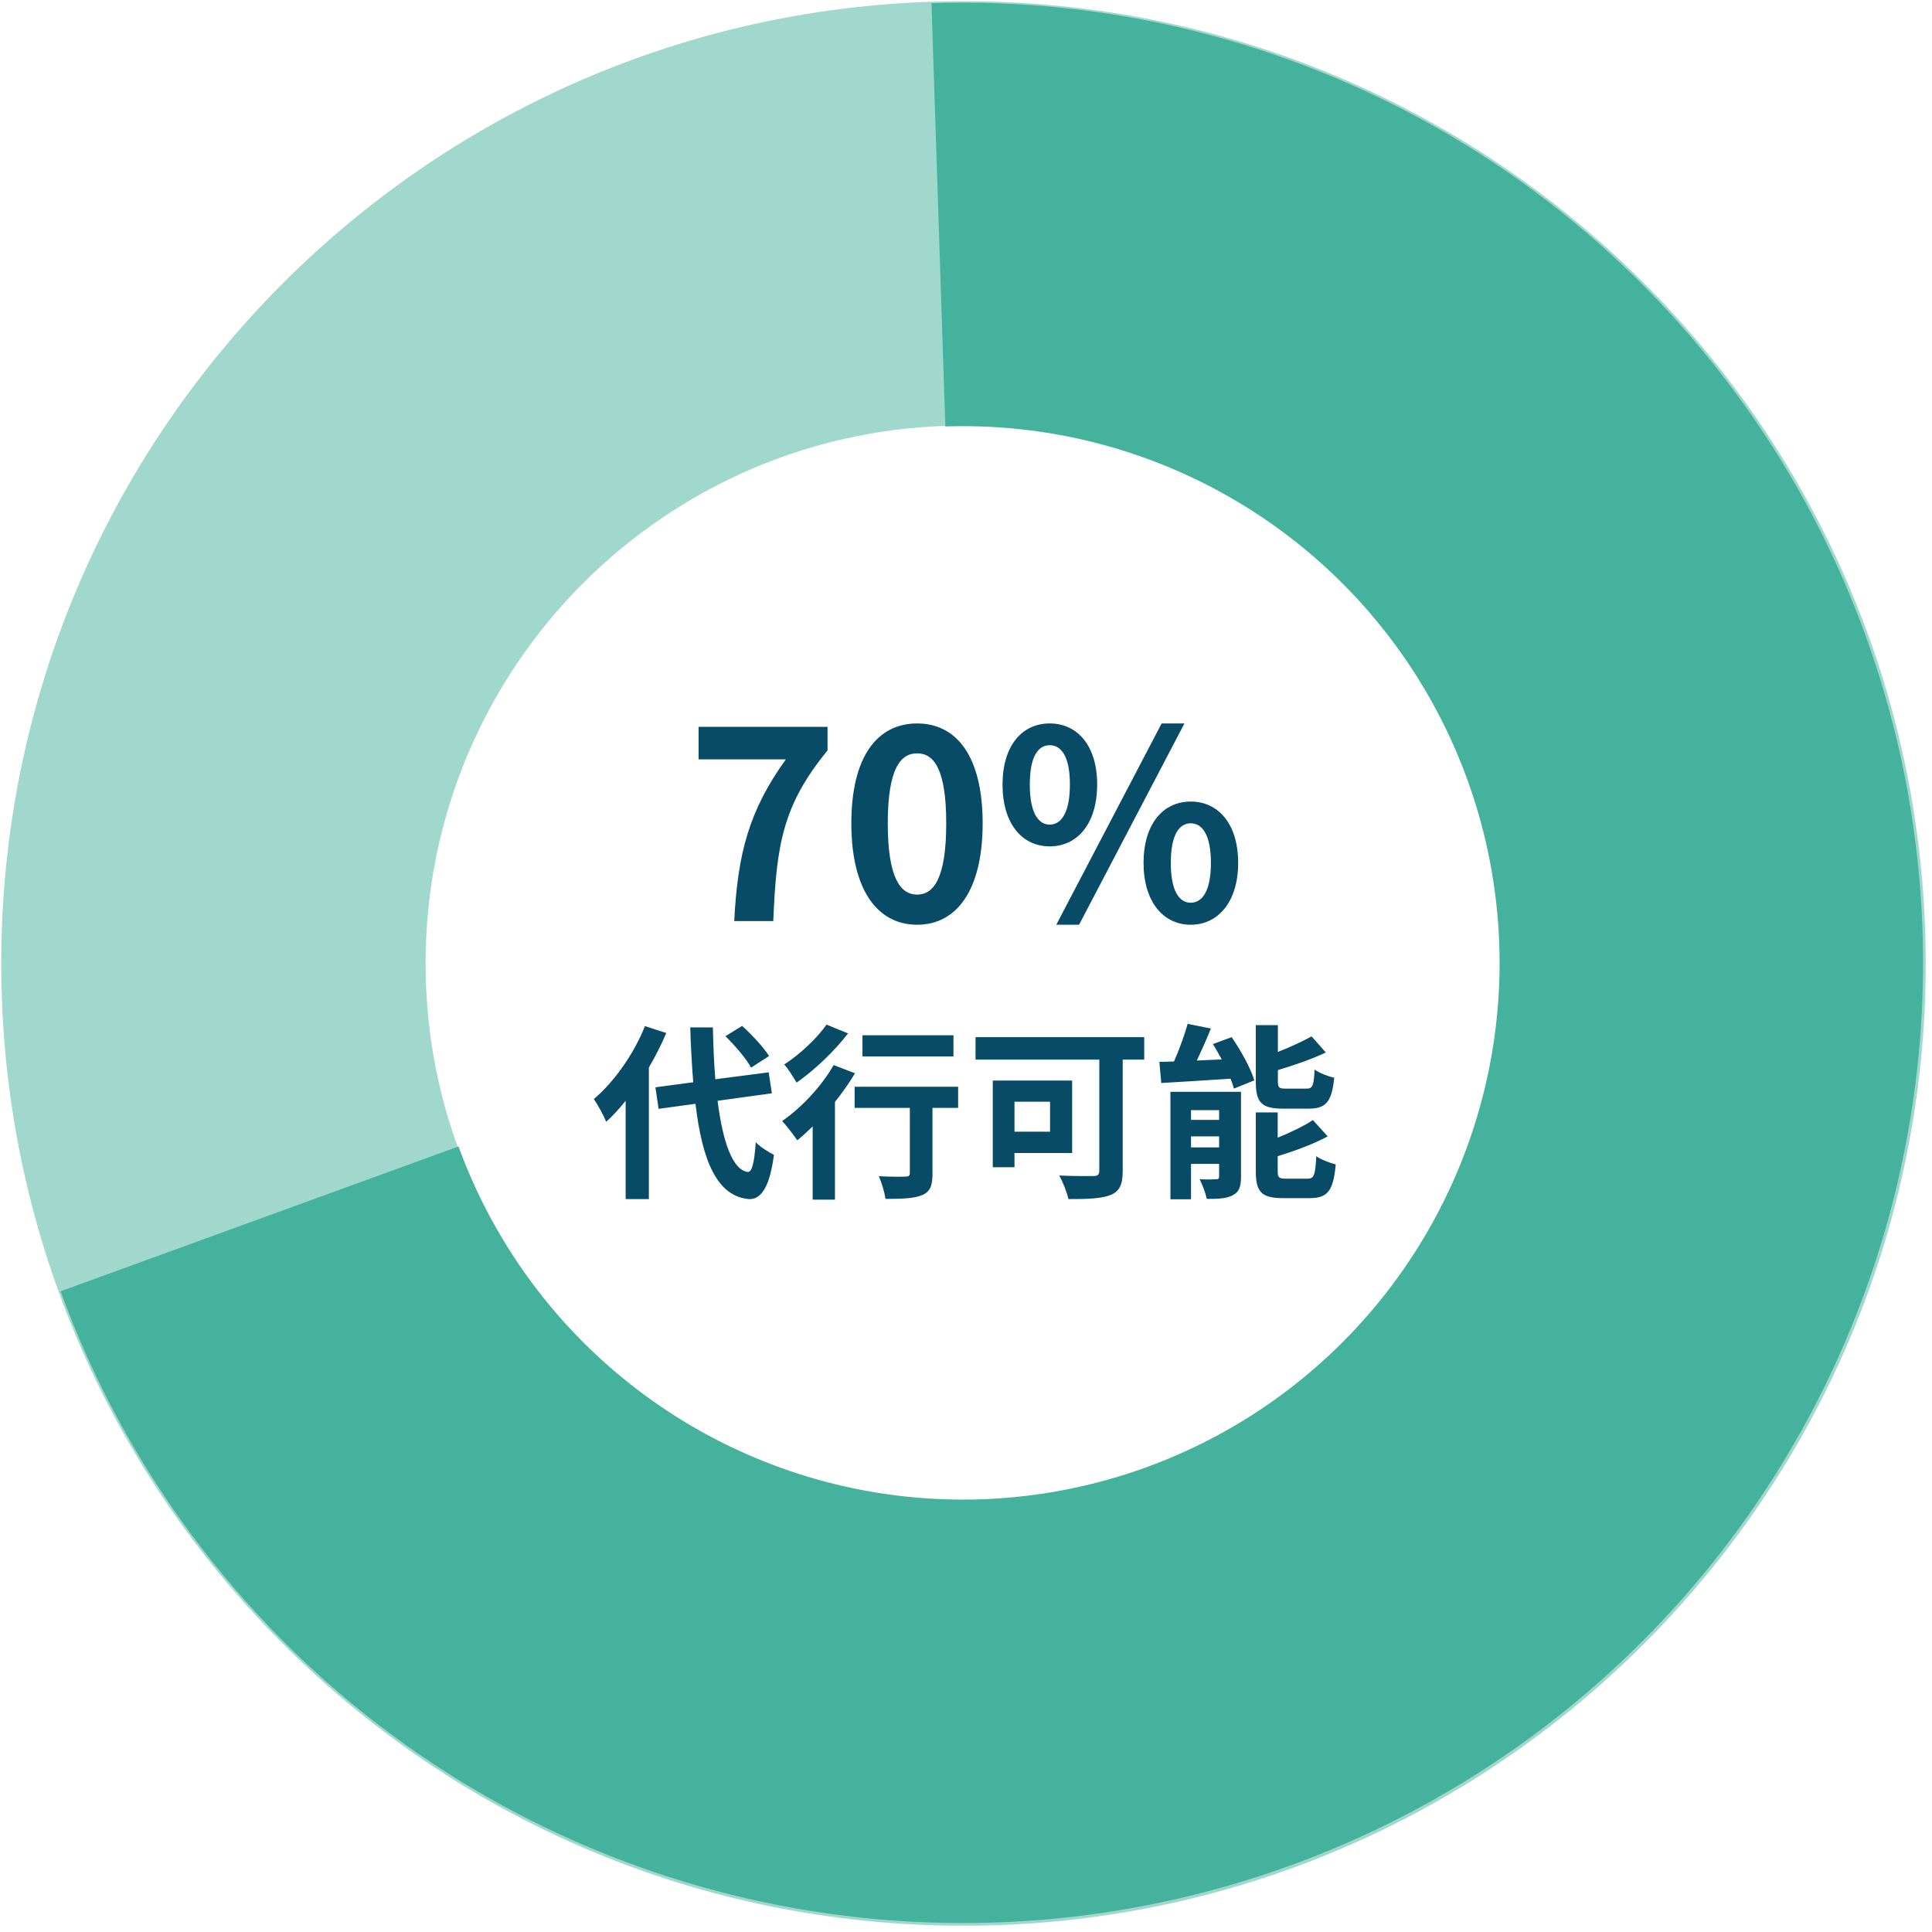
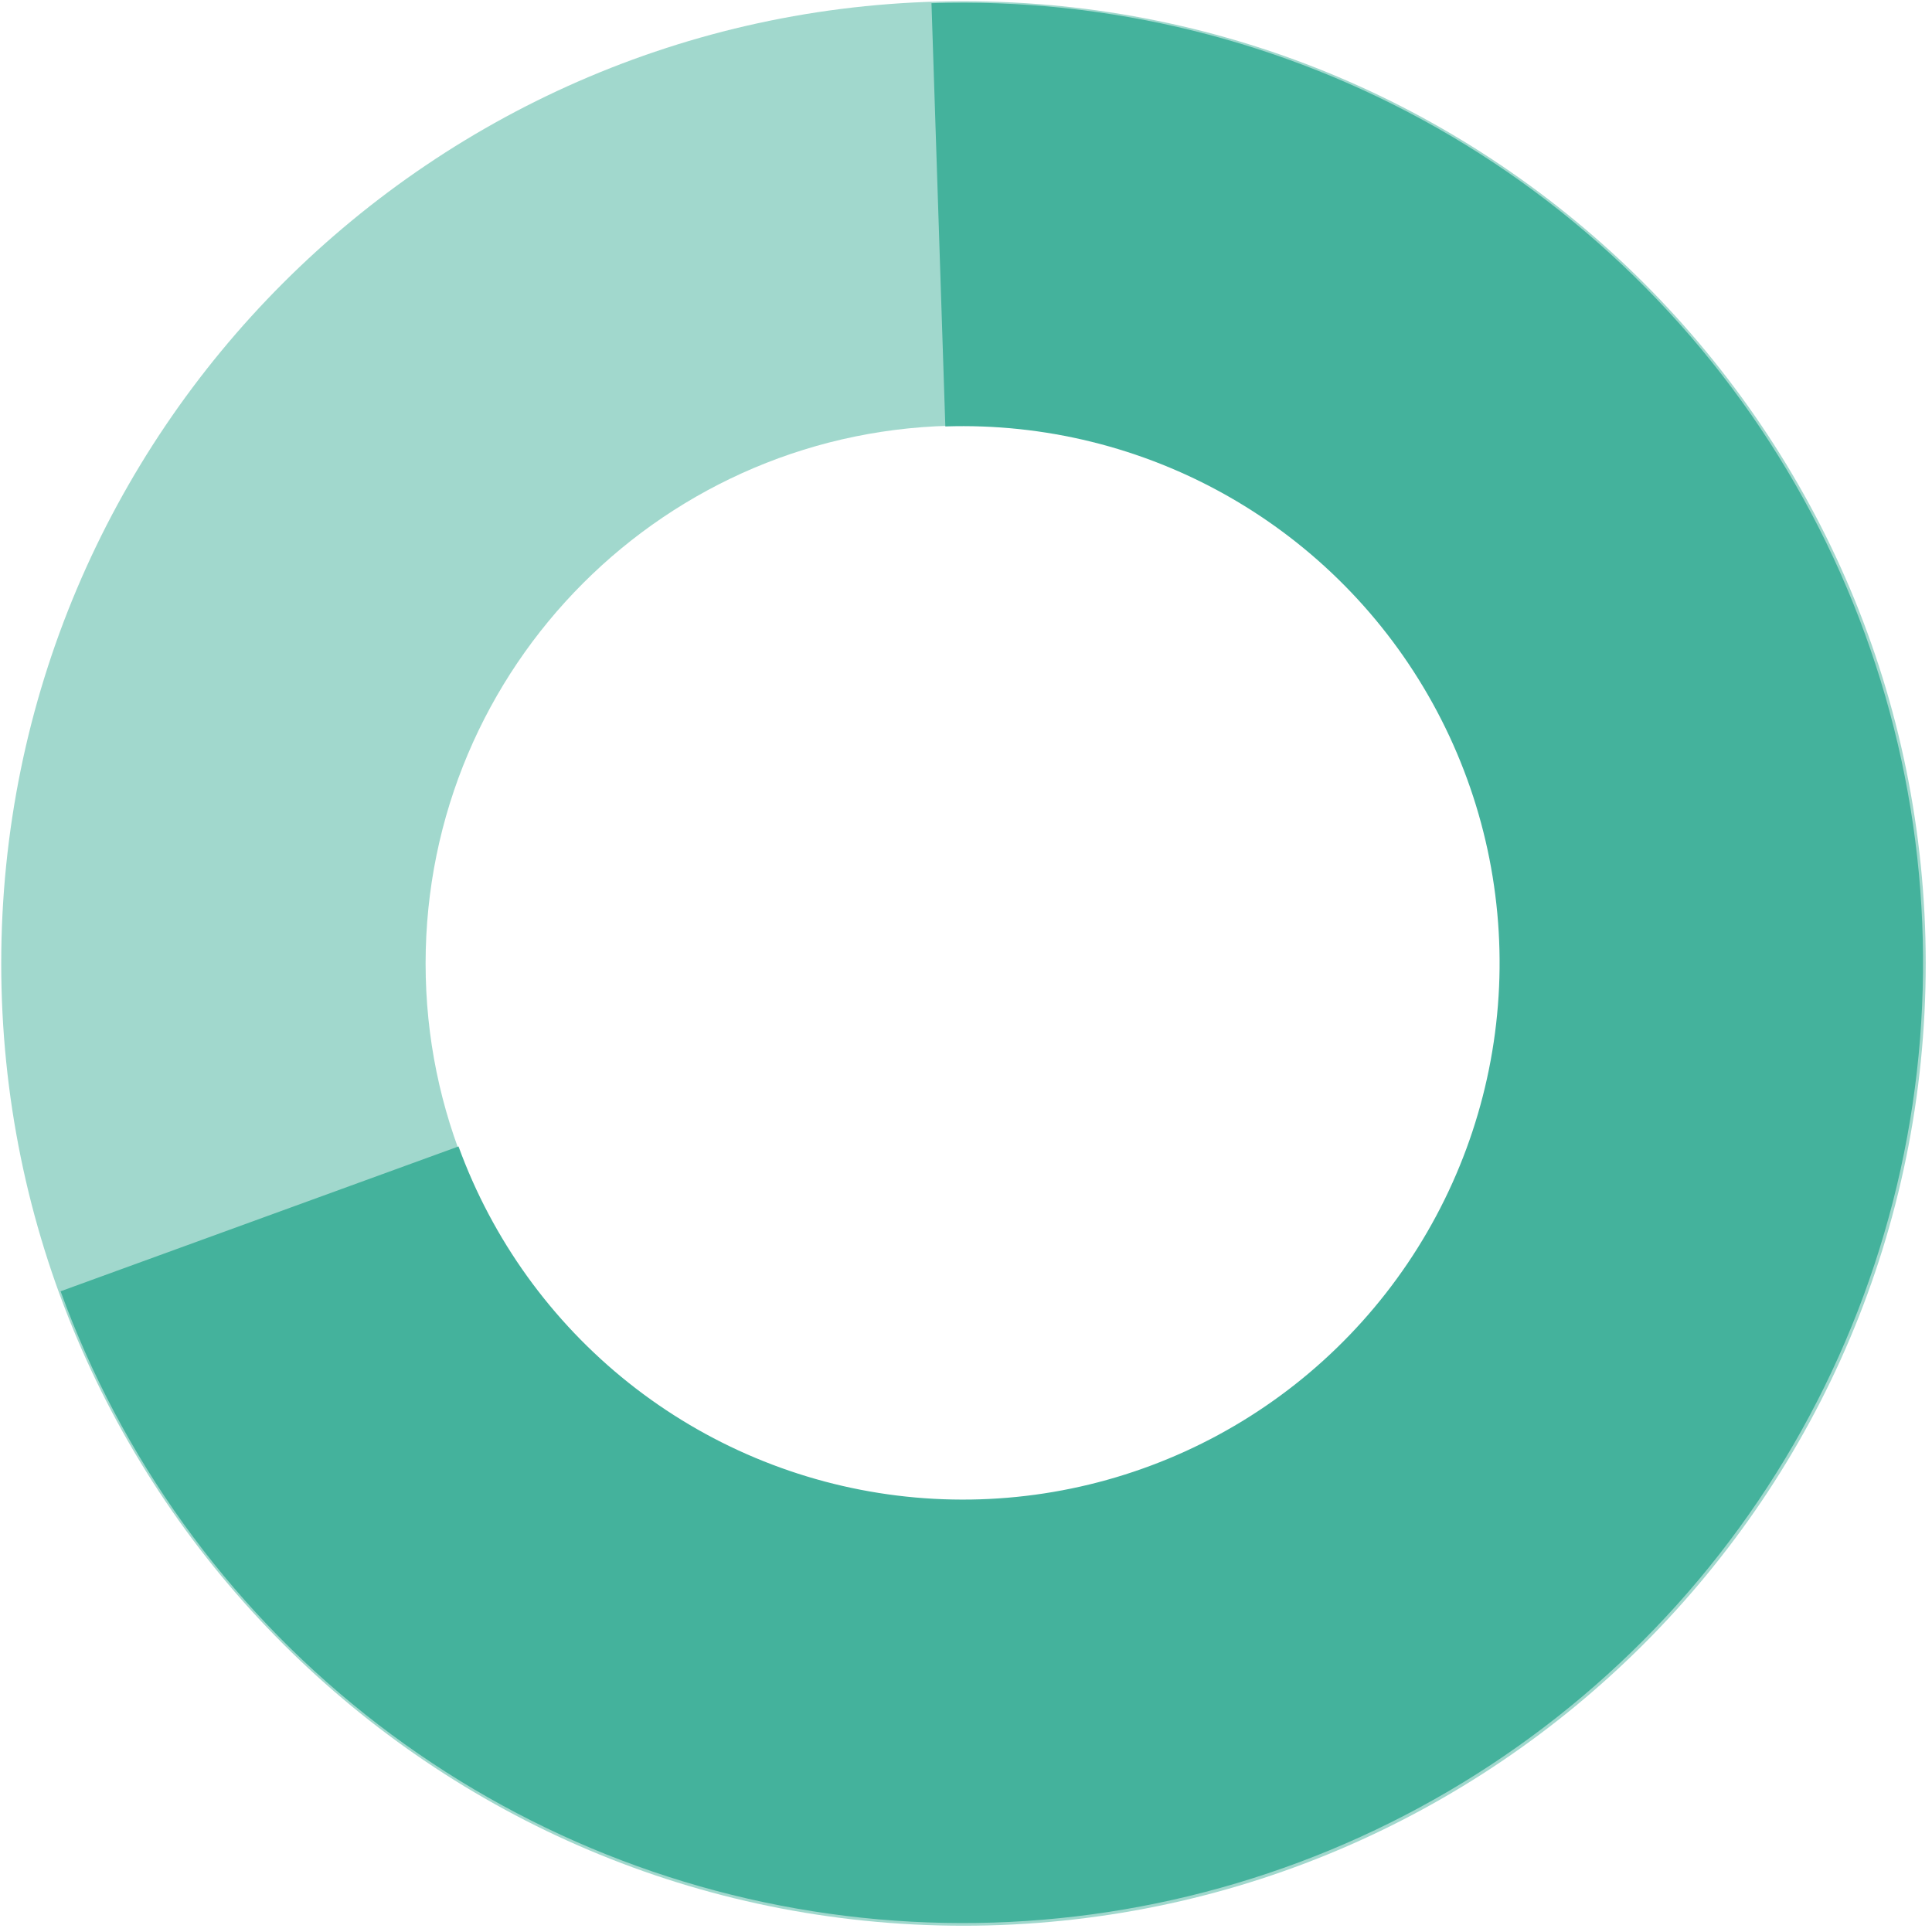
<svg xmlns="http://www.w3.org/2000/svg" width="258" height="258" viewBox="0 0 258 258" fill="none">
  <path d="M8.091 172.438C16.175 194.648 30.24 214.191 48.733 228.91C67.227 243.628 89.428 252.949 112.886 255.842C136.344 258.736 160.145 255.089 181.66 245.305C203.175 235.522 221.568 219.982 234.807 200.402C248.045 180.821 255.614 157.963 256.677 134.352C257.741 110.74 252.257 87.294 240.833 66.603C229.408 45.912 212.487 28.781 191.938 17.103C171.389 5.425 148.013 -0.347 124.39 0.426L126.239 56.946C139.444 56.514 152.511 59.74 163.997 66.268C175.483 72.796 184.942 82.371 191.328 93.937C197.714 105.503 200.779 118.609 200.185 131.807C199.59 145.006 195.359 157.783 187.959 168.728C180.559 179.673 170.278 188.359 158.252 193.828C146.225 199.297 132.921 201.335 119.808 199.718C106.696 198.101 94.286 192.891 83.948 184.663C73.611 176.436 65.749 165.511 61.23 153.096L8.091 172.438Z" fill="#45B29D" />
  <path d="M257.164 128.664C257.164 199.633 199.633 257.164 128.664 257.164C57.696 257.164 0.164 199.633 0.164 128.664C0.164 57.695 57.696 0.164 128.664 0.164C199.633 0.164 257.164 57.695 257.164 128.664ZM56.835 128.664C56.835 168.334 88.994 200.493 128.664 200.493C168.334 200.493 200.493 168.334 200.493 128.664C200.493 88.994 168.334 56.835 128.664 56.835C88.994 56.835 56.835 88.994 56.835 128.664Z" fill="#45B29D" fill-opacity="0.5" />
-   <path d="M98.049 123H103.264C103.684 112.85 104.489 107.565 110.509 100.215V97.065H93.289V101.405H104.944C100.009 108.265 98.504 114.005 98.049 123ZM122.474 123.49C127.759 123.49 131.224 118.87 131.224 109.945C131.224 101.02 127.759 96.61 122.474 96.61C117.189 96.61 113.689 100.985 113.689 109.945C113.689 118.87 117.189 123.49 122.474 123.49ZM122.474 119.465C120.234 119.465 118.554 117.225 118.554 109.945C118.554 102.7 120.234 100.6 122.474 100.6C124.714 100.6 126.359 102.7 126.359 109.945C126.359 117.225 124.714 119.465 122.474 119.465ZM140.18 113.025C143.89 113.025 146.515 109.98 146.515 104.765C146.515 99.585 143.89 96.61 140.18 96.61C136.47 96.61 133.88 99.585 133.88 104.765C133.88 109.98 136.47 113.025 140.18 113.025ZM140.18 110.12C138.675 110.12 137.52 108.58 137.52 104.765C137.52 100.95 138.675 99.515 140.18 99.515C141.685 99.515 142.875 100.95 142.875 104.765C142.875 108.58 141.685 110.12 140.18 110.12ZM141.055 123.49H144.1L158.17 96.61H155.125L141.055 123.49ZM159.01 123.49C162.685 123.49 165.345 120.41 165.345 115.23C165.345 110.015 162.685 107.04 159.01 107.04C155.335 107.04 152.71 110.015 152.71 115.23C152.71 120.41 155.335 123.49 159.01 123.49ZM159.01 120.55C157.505 120.55 156.35 119.045 156.35 115.23C156.35 111.415 157.505 109.945 159.01 109.945C160.515 109.945 161.705 111.415 161.705 115.23C161.705 119.045 160.515 120.55 159.01 120.55ZM102.7 141.025C101.975 139.85 100.425 138.2 99.1 137L96.875 138.375C98.175 139.65 99.675 141.4 100.3 142.575L102.7 141.025ZM86.125 137.025C84.625 140.8 82 144.475 79.3 146.775C79.825 147.5 80.675 149.1 80.95 149.8C81.85 149 82.7 148.05 83.55 147V160.125H86.65V142.55C87.55 141.025 88.325 139.475 88.975 137.95L86.125 137.025ZM103.075 146L102.65 143.2L95.525 144.125C95.35 142 95.25 139.65 95.2 137.2H92.175C92.25 139.825 92.4 142.275 92.575 144.525L87.525 145.2L87.95 148.075L92.875 147.4C93.775 155.025 95.75 159.725 99.975 160.125C101.375 160.2 102.725 159.05 103.35 154.225C102.8 153.925 101.475 153.175 100.925 152.525C100.725 155.3 100.425 156.55 99.85 156.5C97.85 156.25 96.525 152.55 95.825 147L103.075 146ZM127.325 138.25H115.175V141.075H127.325V138.25ZM110.375 136.825C109.175 138.575 106.8 140.825 104.725 142.15C105.25 142.725 106 143.925 106.375 144.575C108.75 142.925 111.45 140.35 113.25 138L110.375 136.825ZM111.325 142.225C109.725 145.05 107 147.95 104.45 149.7C105.05 150.325 106.05 151.675 106.475 152.275C107.15 151.725 107.825 151.1 108.525 150.425V160.2H111.5V147.15C112.5 145.9 113.425 144.6 114.175 143.325L111.325 142.225ZM127.95 145.125H114.125V147.95H121.5V156.65C121.5 157.025 121.325 157.125 120.875 157.125C120.425 157.15 118.775 157.15 117.35 157.075C117.75 157.95 118.125 159.225 118.25 160.1C120.475 160.1 122.075 160.05 123.125 159.6C124.225 159.15 124.525 158.325 124.525 156.725V147.95H127.95V145.125ZM140.225 147.125V151.125H135.475V147.125H140.225ZM143.175 153.975V144.3H132.575V155.875H135.475V153.975H143.175ZM152.8 138.5H130.275V141.5H146.8V156.35C146.8 156.875 146.575 157.05 146 157.05C145.4 157.05 143.225 157.075 141.45 156.975C141.9 157.775 142.5 159.25 142.675 160.125C145.225 160.125 147.075 160.075 148.325 159.575C149.5 159.075 149.925 158.2 149.925 156.4V141.5H152.8V138.5ZM174.775 148.05C177.075 148.05 177.85 147.125 178.175 143.925C177.375 143.75 176.15 143.275 175.55 142.825C175.45 145 175.275 145.375 174.475 145.375H171.75C170.8 145.375 170.65 145.275 170.65 144.375V142.9C172.825 142.25 175.15 141.45 177.05 140.55L175.15 138.4C173.975 139.05 172.325 139.825 170.65 140.475V136.9H167.7V144.425C167.7 147.175 168.4 148.05 171.325 148.05H174.775ZM159.05 153.225V151.75H162.8V153.225H159.05ZM162.8 148.25V149.55H159.05V148.25H162.8ZM165.725 145.8H156.3V160.15H159.05V155.425H162.8V157.1C162.8 157.4 162.7 157.475 162.4 157.475C162.075 157.5 161.075 157.525 160.2 157.475C160.55 158.175 161 159.325 161.15 160.1C162.65 160.1 163.8 160.075 164.65 159.6C165.475 159.175 165.725 158.45 165.725 157.15V145.8ZM161.975 139.425C162.375 140.075 162.775 140.775 163.15 141.475L159.825 141.625C160.45 140.3 161.125 138.8 161.7 137.35L158.6 136.725C158.175 138.25 157.475 140.175 156.775 141.75C156.075 141.775 155.425 141.8 154.825 141.8L155.075 144.625C157.625 144.475 161.025 144.275 164.325 144.05C164.525 144.525 164.675 144.975 164.775 145.375L167.5 144.275C167.025 142.65 165.7 140.275 164.475 138.5L161.975 139.425ZM171.775 157.4C170.8 157.4 170.625 157.275 170.625 156.4V154.4C172.9 153.7 175.375 152.8 177.3 151.75L175.325 149.575C174.125 150.375 172.4 151.2 170.625 151.925V148.55H167.7V156.4C167.7 159.15 168.425 160 171.35 160H174.9C177.3 160 178.05 159.025 178.375 155.5C177.6 155.3 176.4 154.85 175.775 154.4C175.65 156.925 175.475 157.4 174.625 157.4H171.775Z" fill="#084B66" />
</svg>